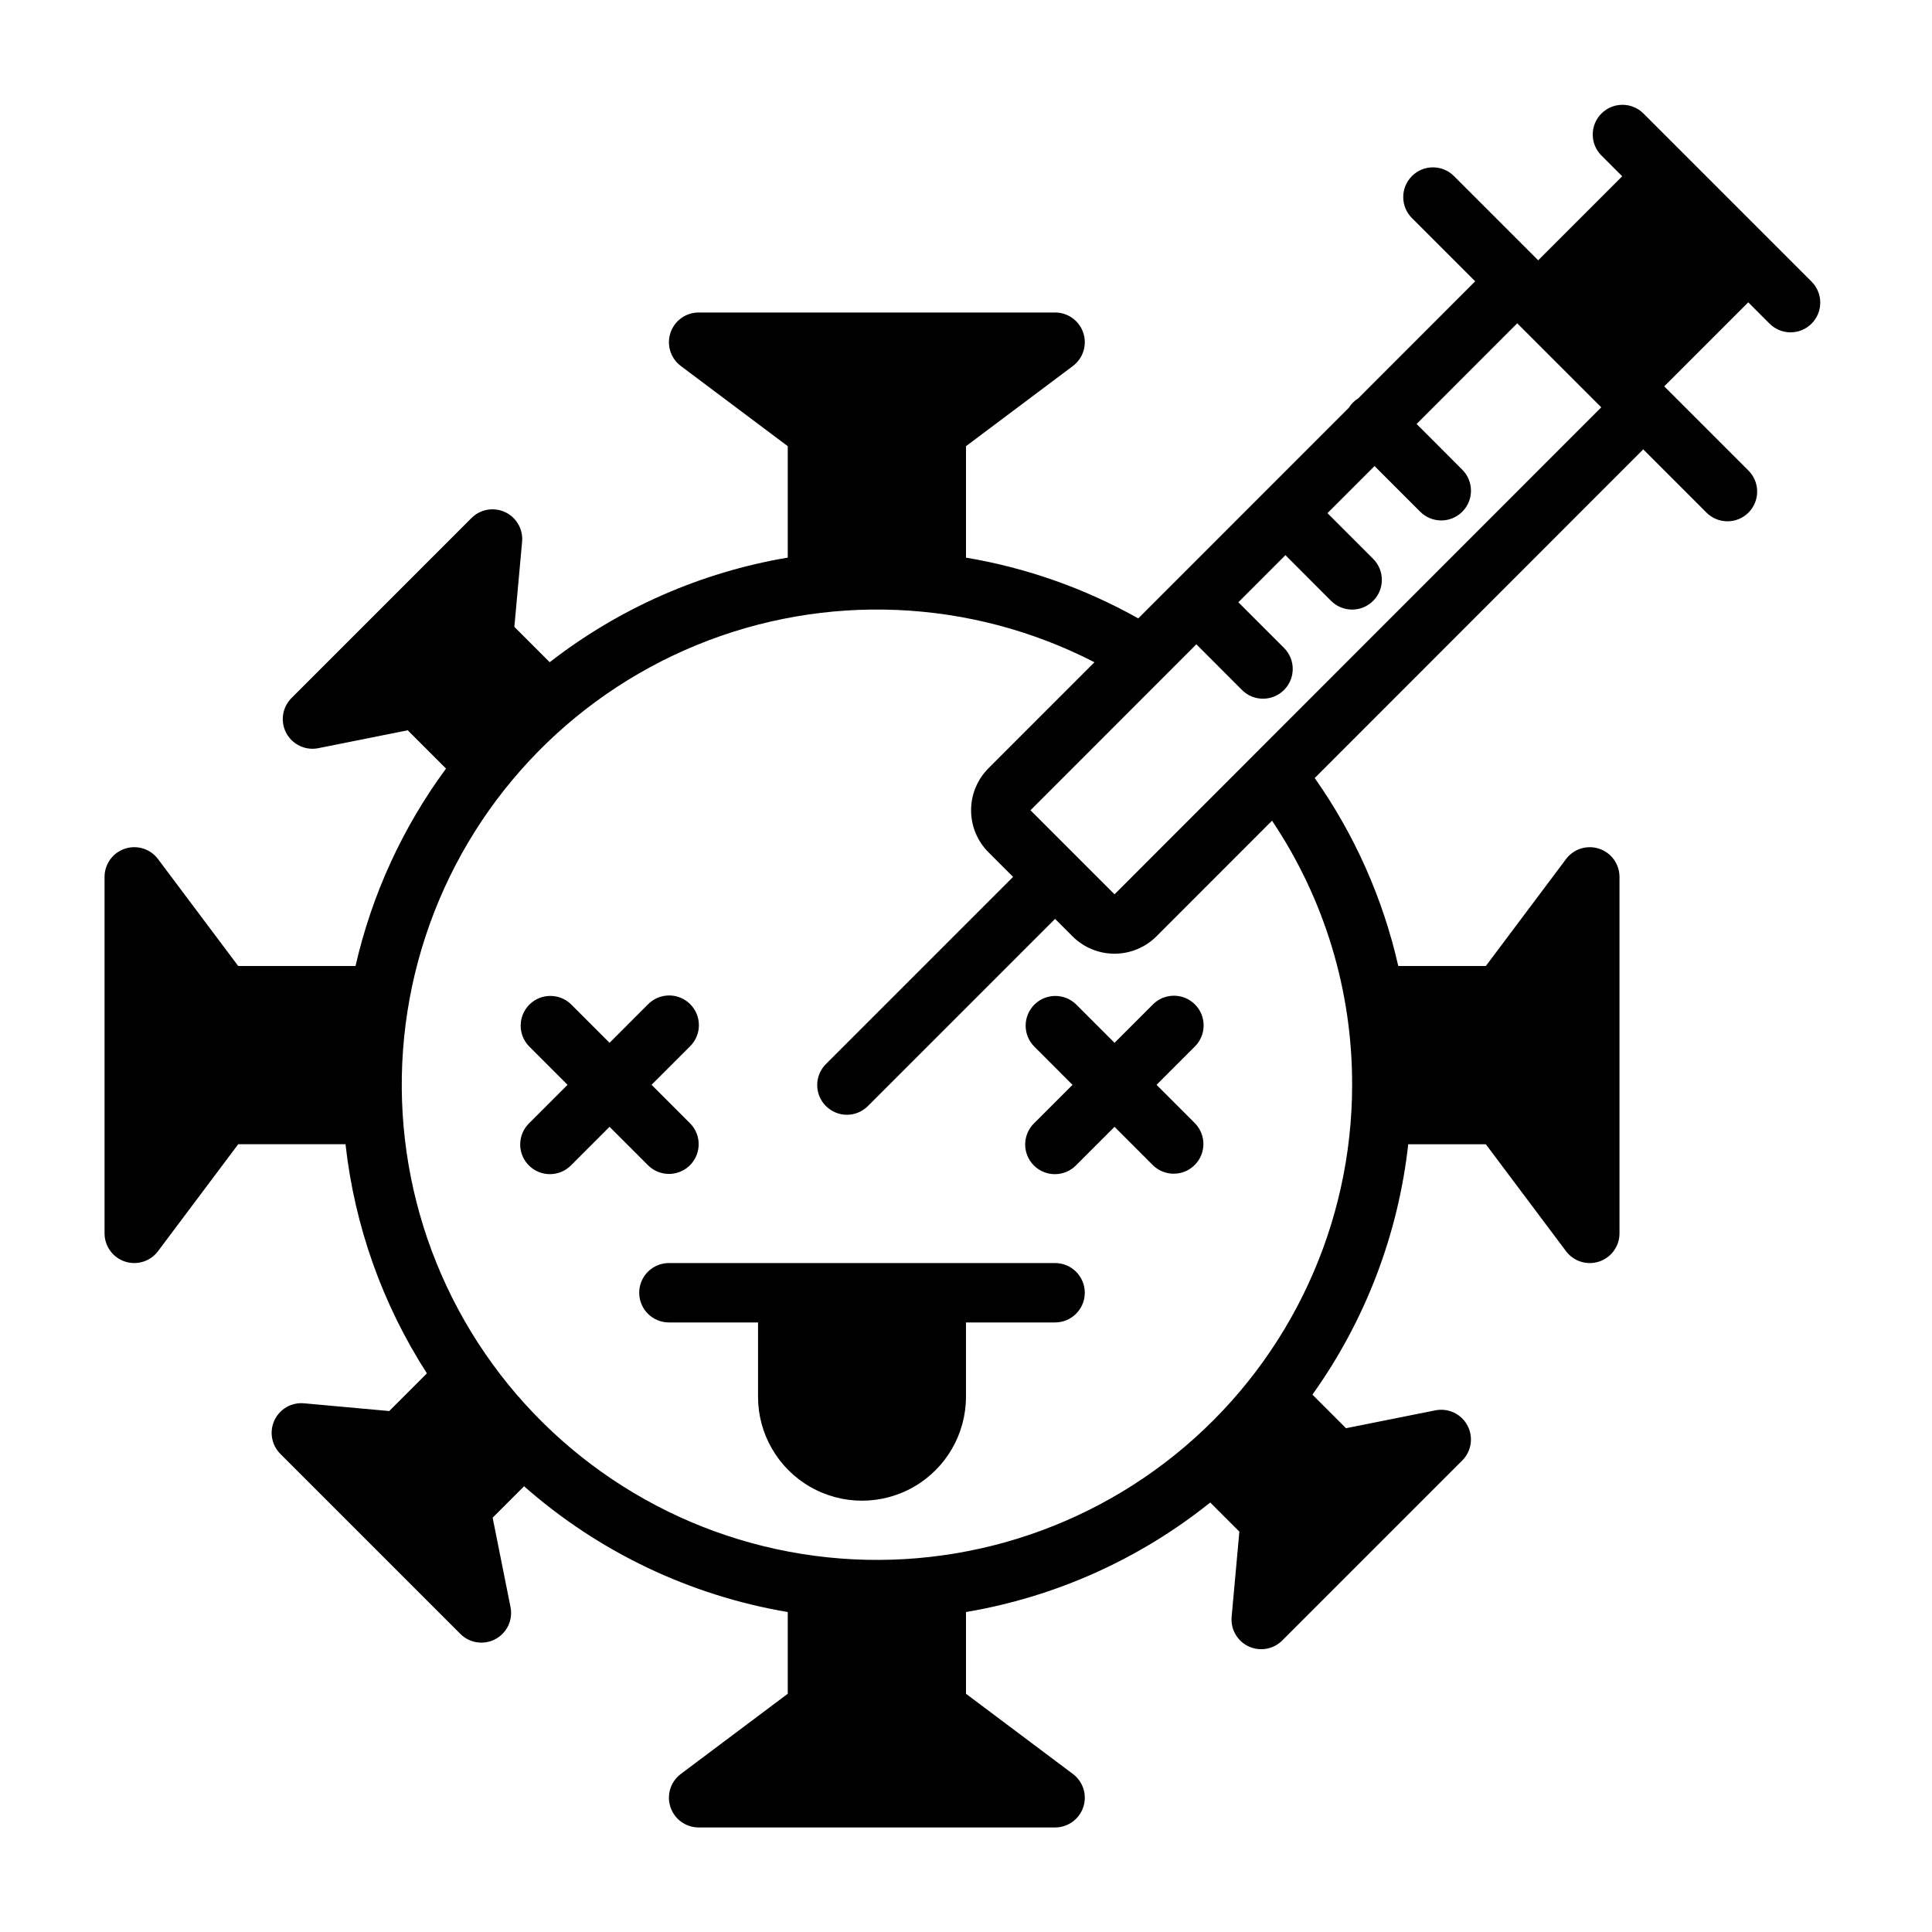
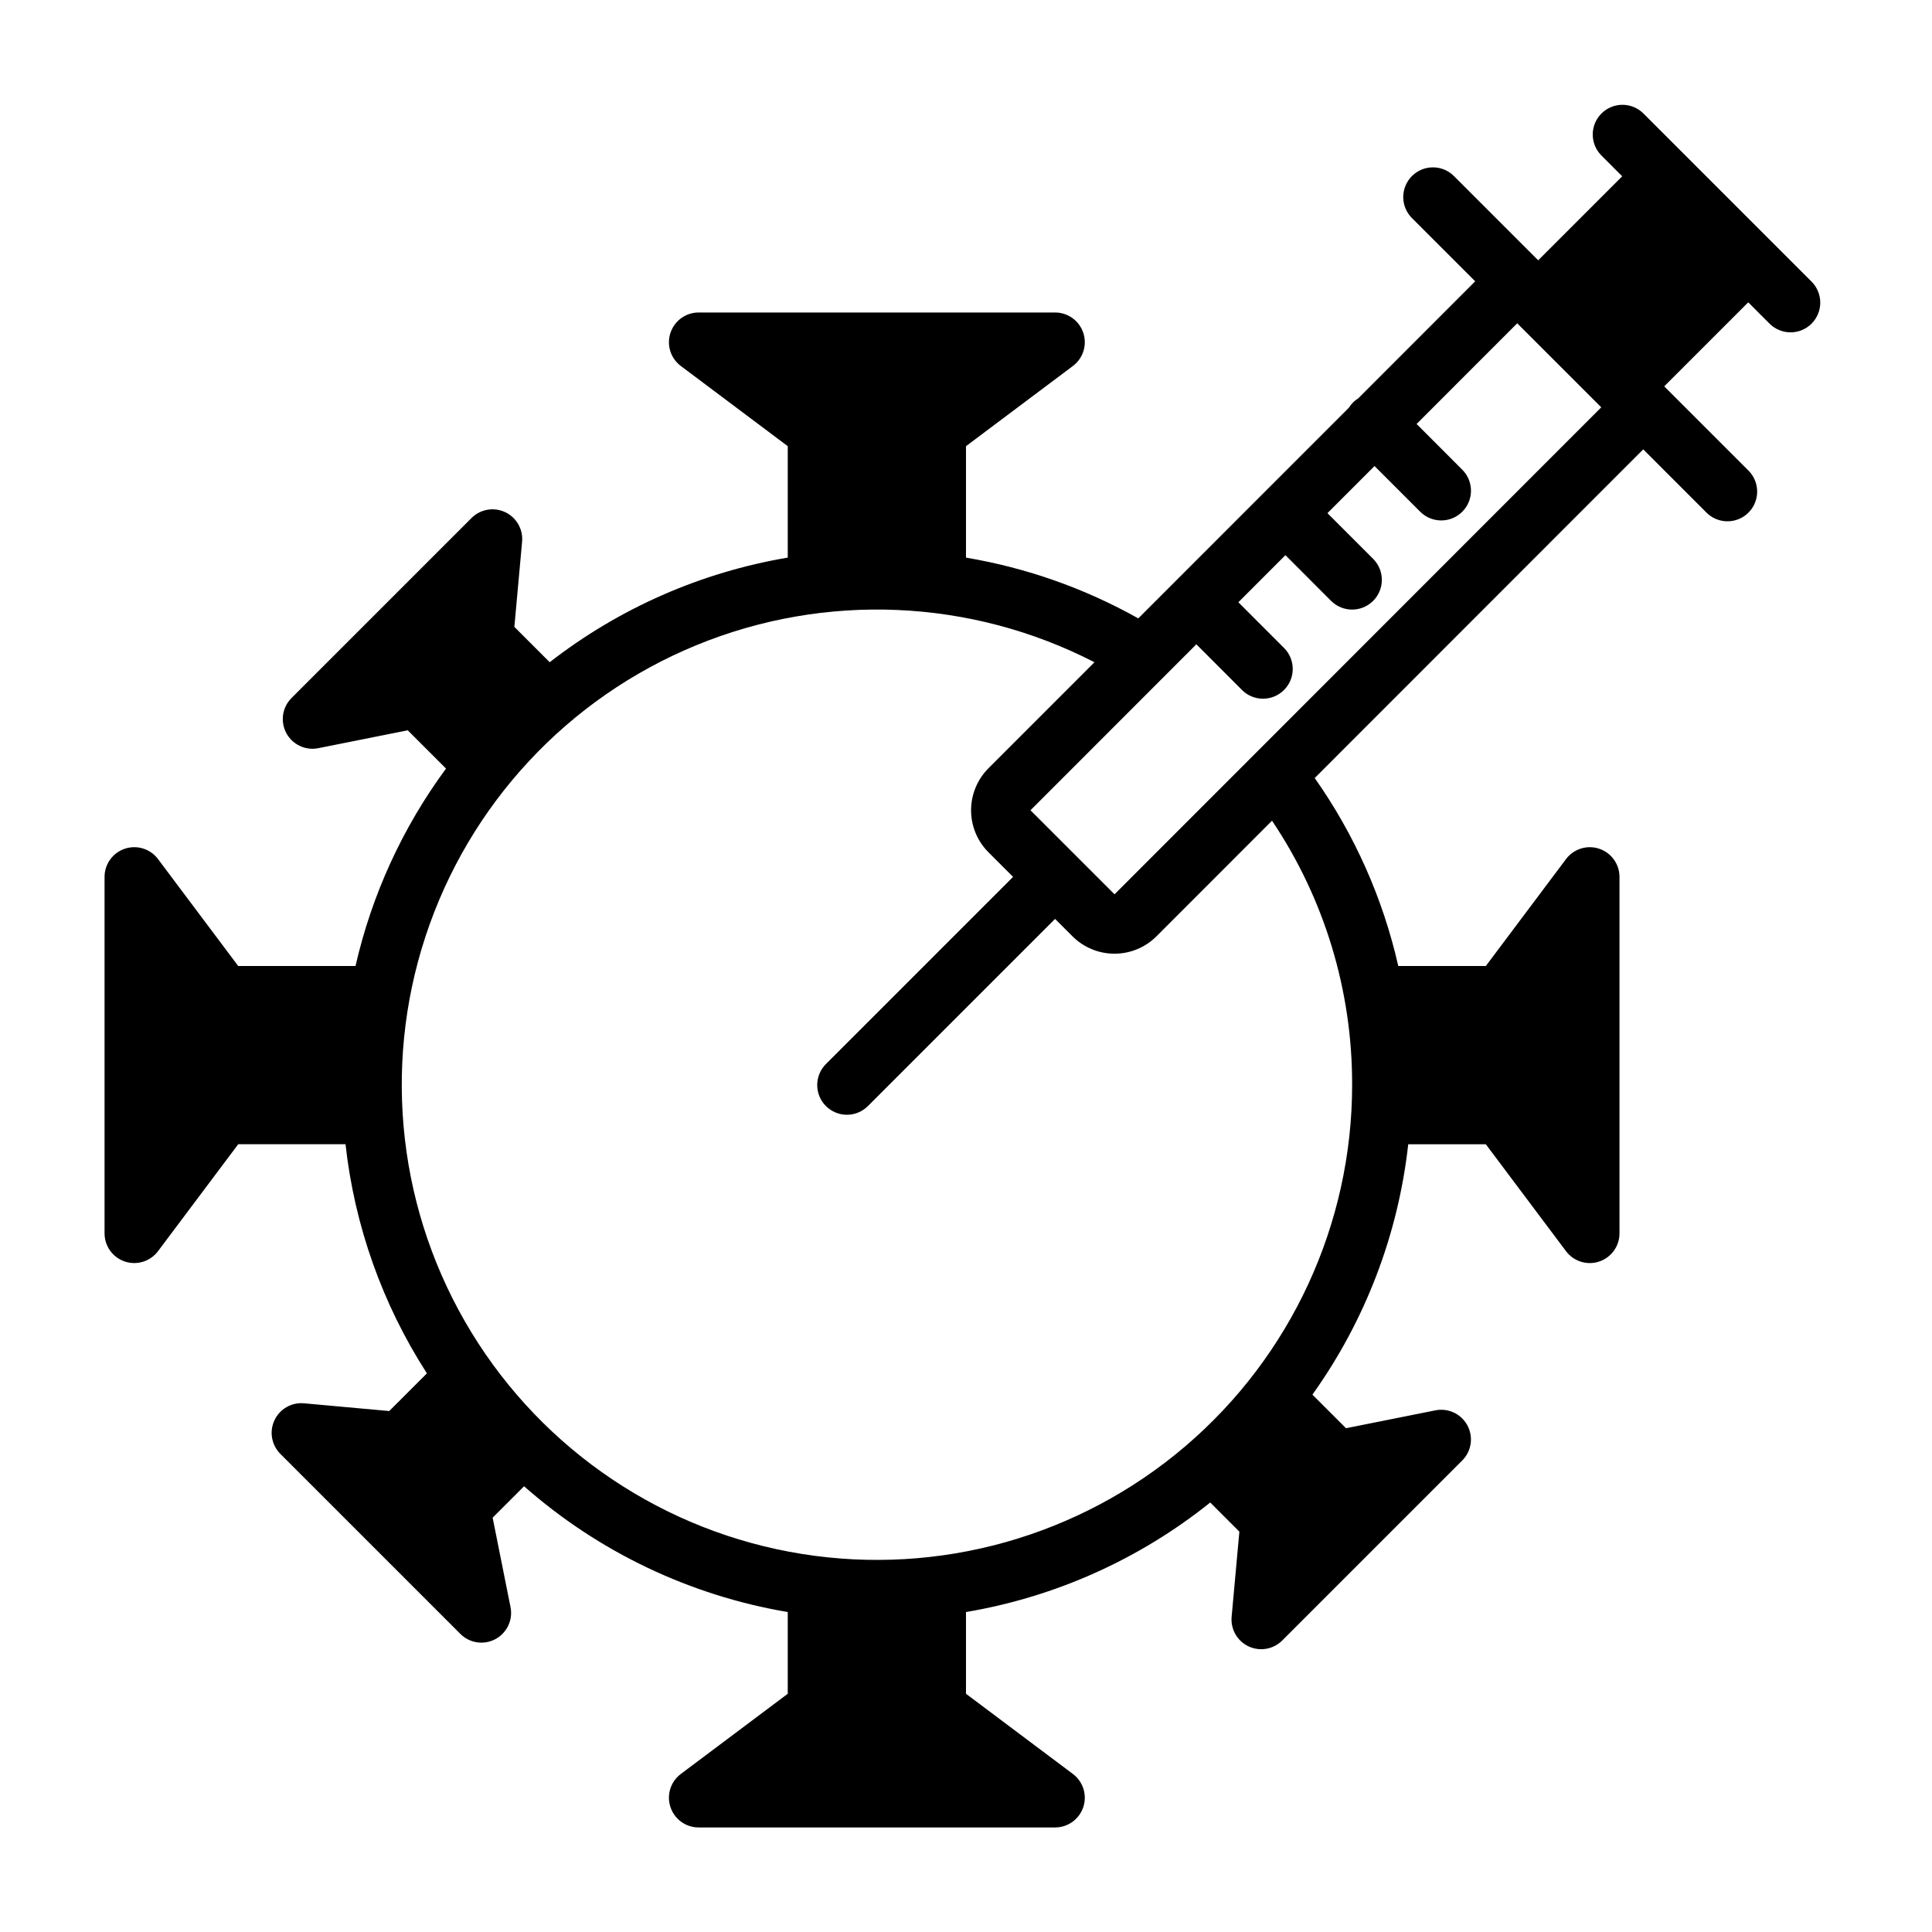
<svg xmlns="http://www.w3.org/2000/svg" fill="#000000" width="800px" height="800px" version="1.1" viewBox="144 144 512 512">
  <g>
    <path d="m624 218.55-44.531-44.531c-3.082-3.016-8.02-2.988-11.07 0.062-3.051 3.051-3.078 7.984-0.062 11.07l5.566 5.566-22.266 22.266-22.266-22.266c-1.469-1.504-3.481-2.356-5.586-2.367-2.102-0.012-4.121 0.816-5.609 2.305-1.484 1.488-2.316 3.508-2.305 5.609 0.012 2.106 0.863 4.113 2.367 5.586l16.703 16.699-30.996 31.016c-1.008 0.625-1.855 1.473-2.477 2.481l-55.816 55.832c-14.176-7.957-29.625-13.406-45.656-16.102v-29.535l28.34-21.254h-0.004c2.711-2.035 3.816-5.574 2.746-8.789-1.07-3.215-4.078-5.383-7.469-5.383h-94.465c-3.387 0-6.394 2.168-7.465 5.383-1.074 3.215 0.031 6.754 2.742 8.789l28.34 21.254v29.531c-22.996 3.883-44.672 13.41-63.086 27.723l-9.367-9.367 2.051-22.57v0.004c0.301-3.301-1.496-6.438-4.5-7.844-3-1.406-6.562-0.781-8.906 1.562l-47.711 47.715c-2.449 2.453-3.008 6.219-1.371 9.277 1.637 3.059 5.082 4.684 8.484 4.004l23.699-4.738 10.145 10.145c-11.504 15.605-19.668 33.418-23.984 52.32h-31.086l-21.254-28.34c-2.031-2.711-5.57-3.816-8.785-2.746-3.215 1.07-5.383 4.078-5.383 7.469v94.465c0 3.387 2.168 6.394 5.383 7.469 3.215 1.07 6.754-0.035 8.785-2.746l21.254-28.34h28.434c2.398 21.637 9.781 42.422 21.57 60.723l-9.984 9.984-22.57-2.051c-3.305-0.305-6.441 1.496-7.848 4.5-1.406 3.004-0.777 6.566 1.57 8.91l47.711 47.711c2.453 2.453 6.223 3.008 9.277 1.371 3.059-1.637 4.684-5.082 4.004-8.48l-4.738-23.699 8.328-8.328v-0.004c19.734 17.402 43.938 28.949 69.879 33.336v21.66l-28.34 21.254c-2.711 2.035-3.816 5.574-2.742 8.789 1.07 3.211 4.078 5.383 7.465 5.383h94.465c3.391 0 6.398-2.172 7.469-5.383 1.07-3.215-0.035-6.754-2.746-8.789l-28.336-21.254v-21.66c23.695-4.004 45.977-13.996 64.73-29.027l7.719 7.719-2.051 22.57c-0.301 3.301 1.5 6.438 4.5 7.844 3.004 1.406 6.562 0.781 8.906-1.562l47.711-47.711c2.453-2.453 3.008-6.223 1.371-9.281s-5.078-4.684-8.48-4.004l-23.699 4.738-8.902-8.902v0.004c13.996-19.586 22.738-42.434 25.395-66.359h20.559l21.254 28.34c2.035 2.711 5.574 3.816 8.789 2.746 3.215-1.074 5.383-4.082 5.383-7.469v-94.465c0-3.391-2.168-6.398-5.383-7.469-3.215-1.07-6.754 0.035-8.789 2.746l-21.254 28.34h-23.199c-4.055-17.895-11.578-34.82-22.145-49.816l87.062-87.105 16.699 16.699h-0.004c1.473 1.504 3.481 2.356 5.586 2.367 2.102 0.012 4.121-0.82 5.609-2.305 1.488-1.488 2.316-3.508 2.305-5.613-0.012-2.102-0.863-4.113-2.367-5.582l-22.266-22.266 22.266-22.266 5.566 5.566c1.469 1.512 3.484 2.371 5.59 2.387 2.109 0.016 4.133-0.812 5.625-2.305 1.488-1.492 2.32-3.516 2.305-5.625-0.016-2.106-0.875-4.121-2.387-5.59zm-121.67 212.94c-0.008 36.867-16.172 71.879-44.23 95.801-28.055 23.918-65.184 34.344-101.59 28.52-36.406-5.824-68.43-27.309-87.625-58.785-19.195-31.48-23.633-69.789-12.137-104.82 11.492-35.031 37.758-63.266 71.871-77.254s72.641-12.328 105.42 4.547l-28.086 28.098v0.004c-2.949 2.953-4.606 6.957-4.606 11.129 0 4.176 1.656 8.18 4.606 11.133l6.523 6.523-49.539 49.539c-1.504 1.469-2.356 3.481-2.367 5.582-0.012 2.102 0.816 4.125 2.305 5.609 1.488 1.488 3.508 2.32 5.609 2.309 2.102-0.012 4.113-0.867 5.586-2.371l49.535-49.535 4.613 4.609c2.949 2.953 6.957 4.613 11.133 4.613s8.18-1.66 11.133-4.613l30.617-30.633c13.898 20.691 21.289 45.07 21.227 69.996zm-62.969-50.488-22.273-22.273 43.961-43.984 12.09 12.109h-0.004c3.078 3.078 8.066 3.078 11.145 0 3.078-3.078 3.078-8.066 0-11.145l-7.656-7.656-4.445-4.449 12.477-12.484 12.094 12.117h0.004c3.078 3.078 8.066 3.078 11.141 0 3.078-3.074 3.078-8.066 0-11.141l-7.621-7.621-4.484-4.488 12.477-12.484 8.312 8.312 3.797 3.801h0.004c3.074 3.074 8.062 3.074 11.137 0 3.078-3.078 3.078-8.062 0-11.141l-12.102-12.121 26.668-26.676 22.266 22.266z" />
-     <path d="m321.28 455.1c3.184 0 6.055-1.918 7.273-4.859 1.219-2.941 0.547-6.328-1.707-8.578l-10.176-10.176 10.176-10.176v-0.004c1.504-1.469 2.356-3.481 2.367-5.582 0.012-2.106-0.816-4.125-2.305-5.613-1.488-1.484-3.508-2.316-5.609-2.305-2.106 0.012-4.113 0.863-5.586 2.367l-10.176 10.18-10.18-10.18c-3.082-3.016-8.02-2.988-11.07 0.062-3.047 3.051-3.074 7.988-0.059 11.07l10.176 10.18-10.176 10.176c-1.504 1.469-2.359 3.481-2.371 5.586-0.012 2.102 0.82 4.121 2.305 5.609 1.488 1.488 3.508 2.316 5.613 2.305 2.102-0.012 4.113-0.863 5.582-2.367l10.18-10.18 10.176 10.176v0.004c1.477 1.477 3.481 2.309 5.566 2.305z" />
-     <path d="m460.67 410.18c-3.074-3.074-8.059-3.074-11.129 0l-10.18 10.18-10.18-10.18c-3.082-3.016-8.02-2.988-11.07 0.062-3.047 3.051-3.074 7.988-0.059 11.07l10.176 10.18-10.176 10.176c-1.504 1.469-2.359 3.481-2.371 5.586-0.012 2.102 0.82 4.121 2.309 5.609 1.484 1.488 3.504 2.316 5.609 2.305 2.102-0.012 4.113-0.863 5.582-2.367l10.18-10.18 10.176 10.176v0.004c3.086 3.016 8.02 2.988 11.07-0.062s3.078-7.988 0.062-11.07l-10.176-10.176 10.176-10.176v-0.004c1.477-1.477 2.305-3.477 2.305-5.566 0.004-2.086-0.828-4.09-2.305-5.566z" />
-     <path d="m423.61 478.72h-102.34c-4.348 0-7.871 3.523-7.871 7.871s3.523 7.871 7.871 7.871h23.617v19.684c0 9.84 5.25 18.938 13.777 23.859 8.523 4.922 19.027 4.922 27.551 0 8.523-4.922 13.777-14.02 13.777-23.859v-19.684h23.617-0.004c4.348 0 7.875-3.523 7.875-7.871s-3.527-7.871-7.875-7.871z" />
  </g>
</svg>